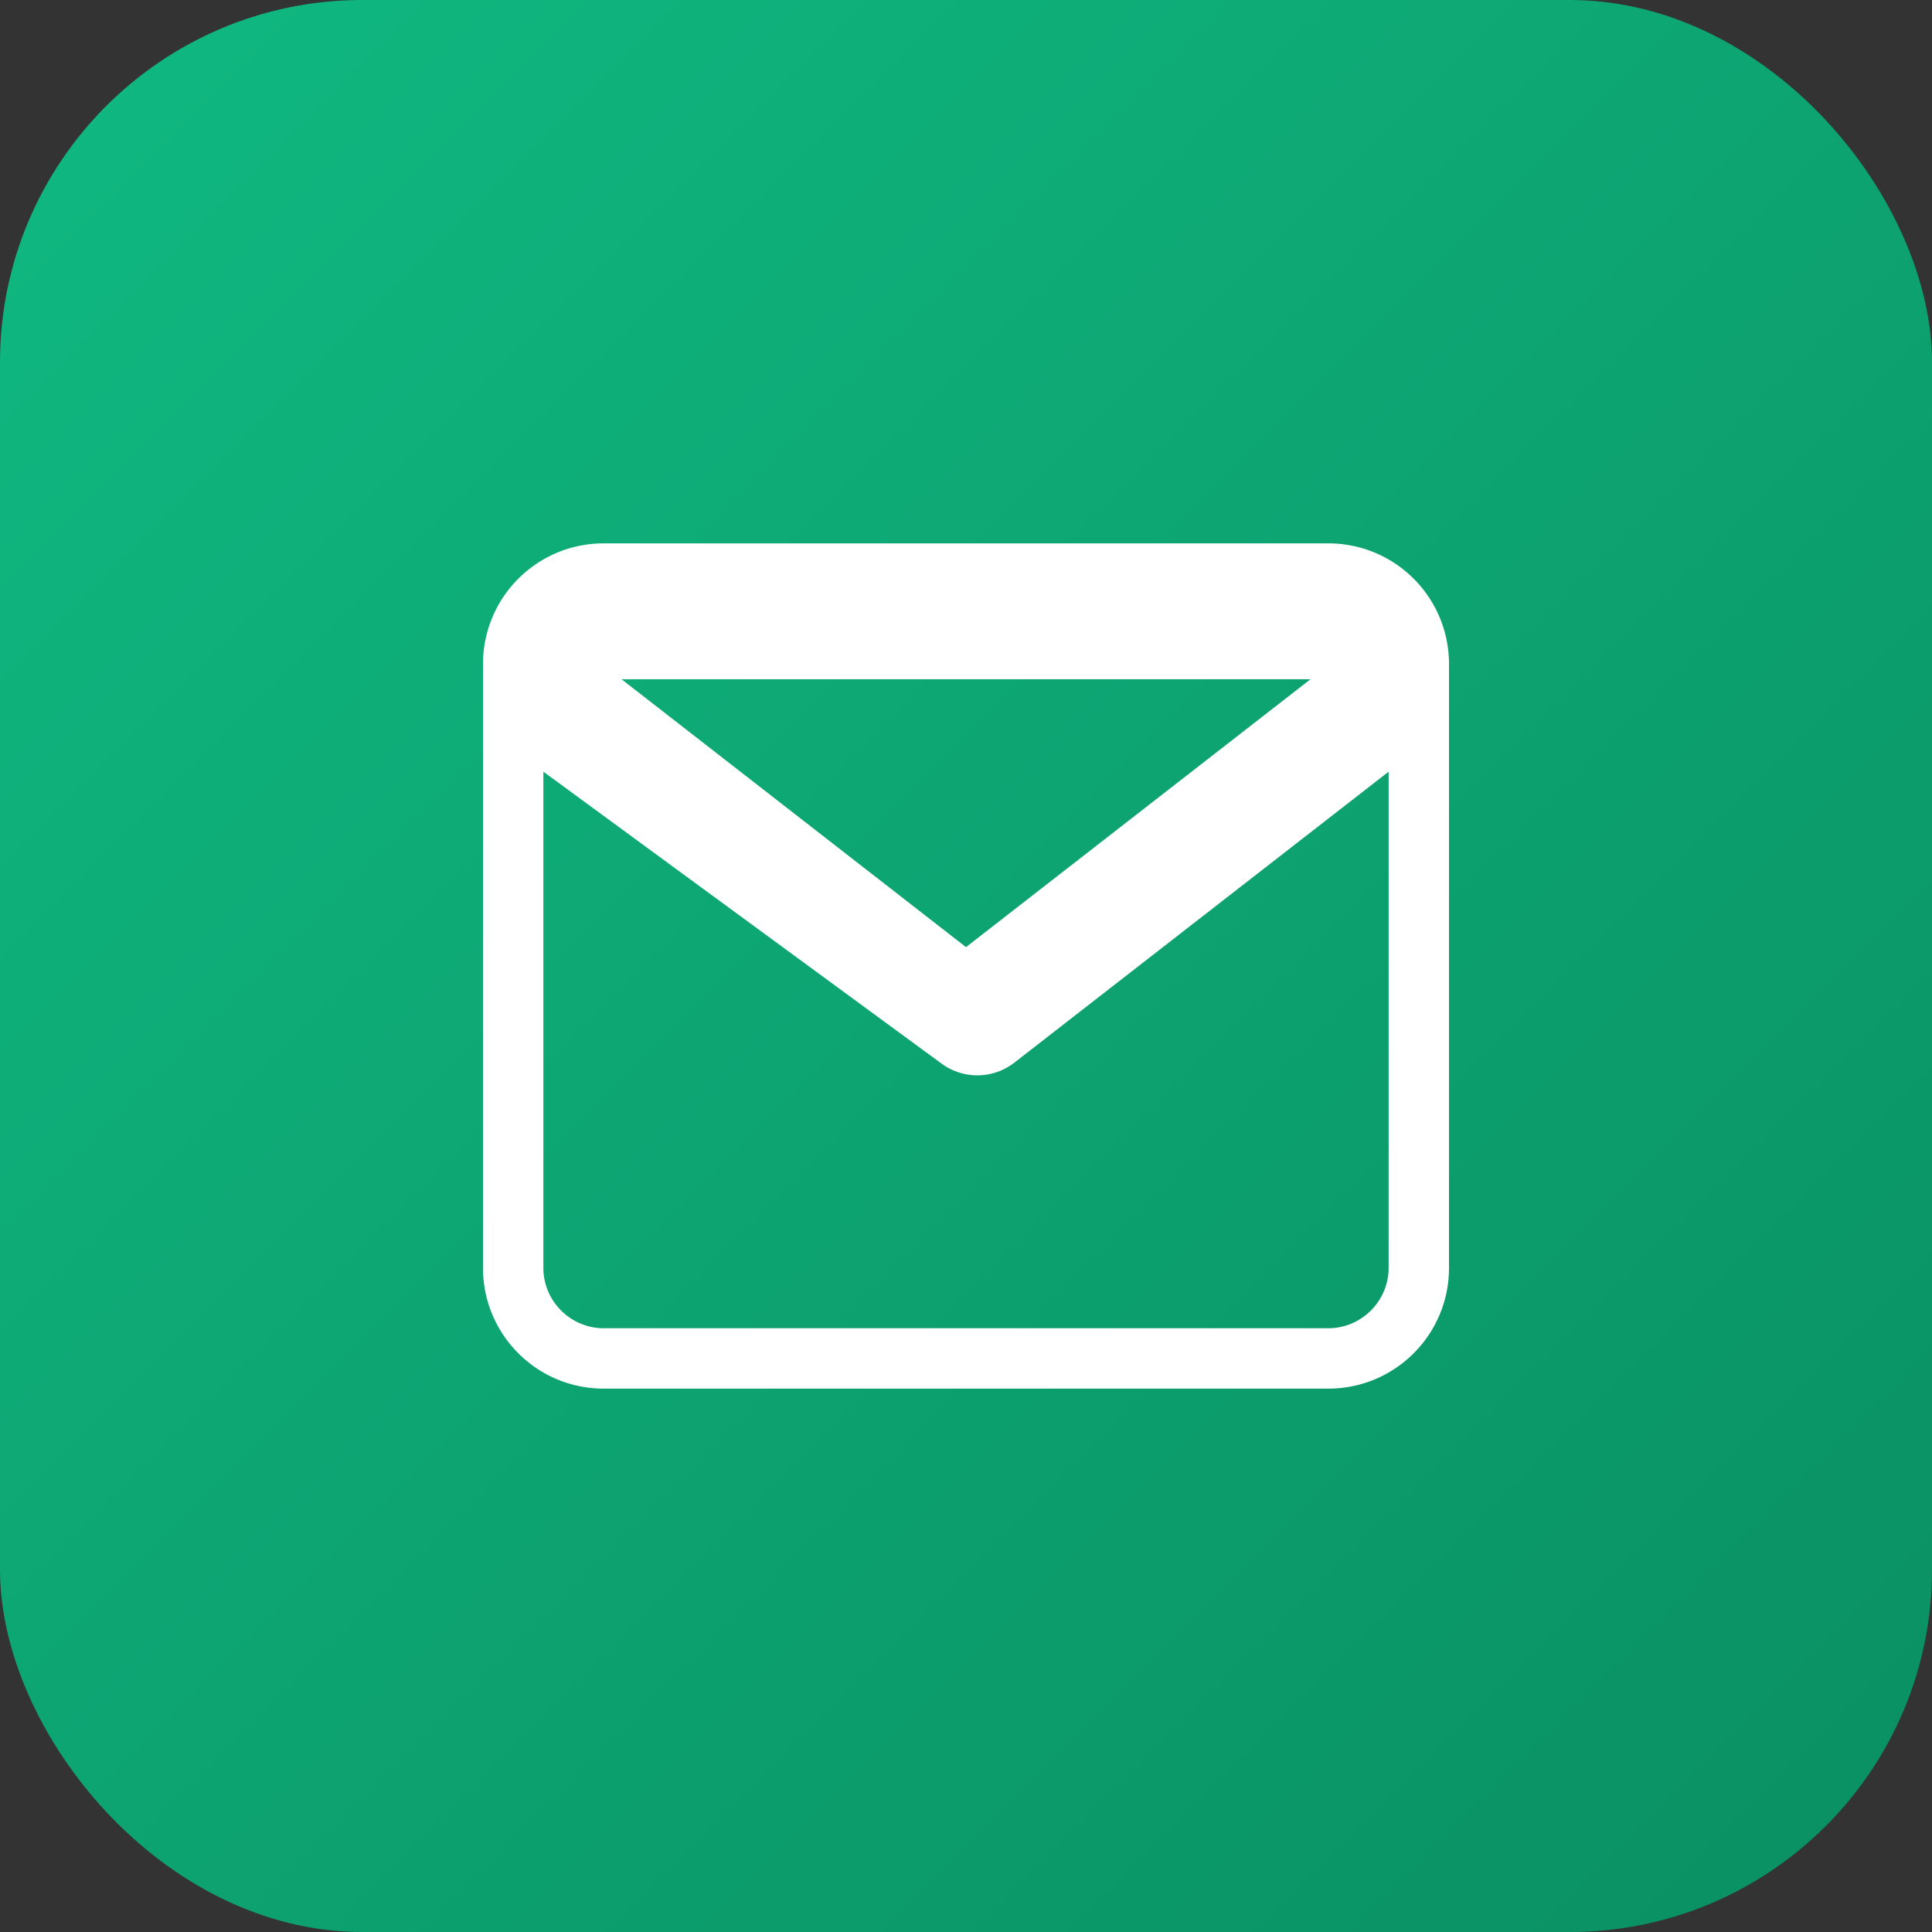
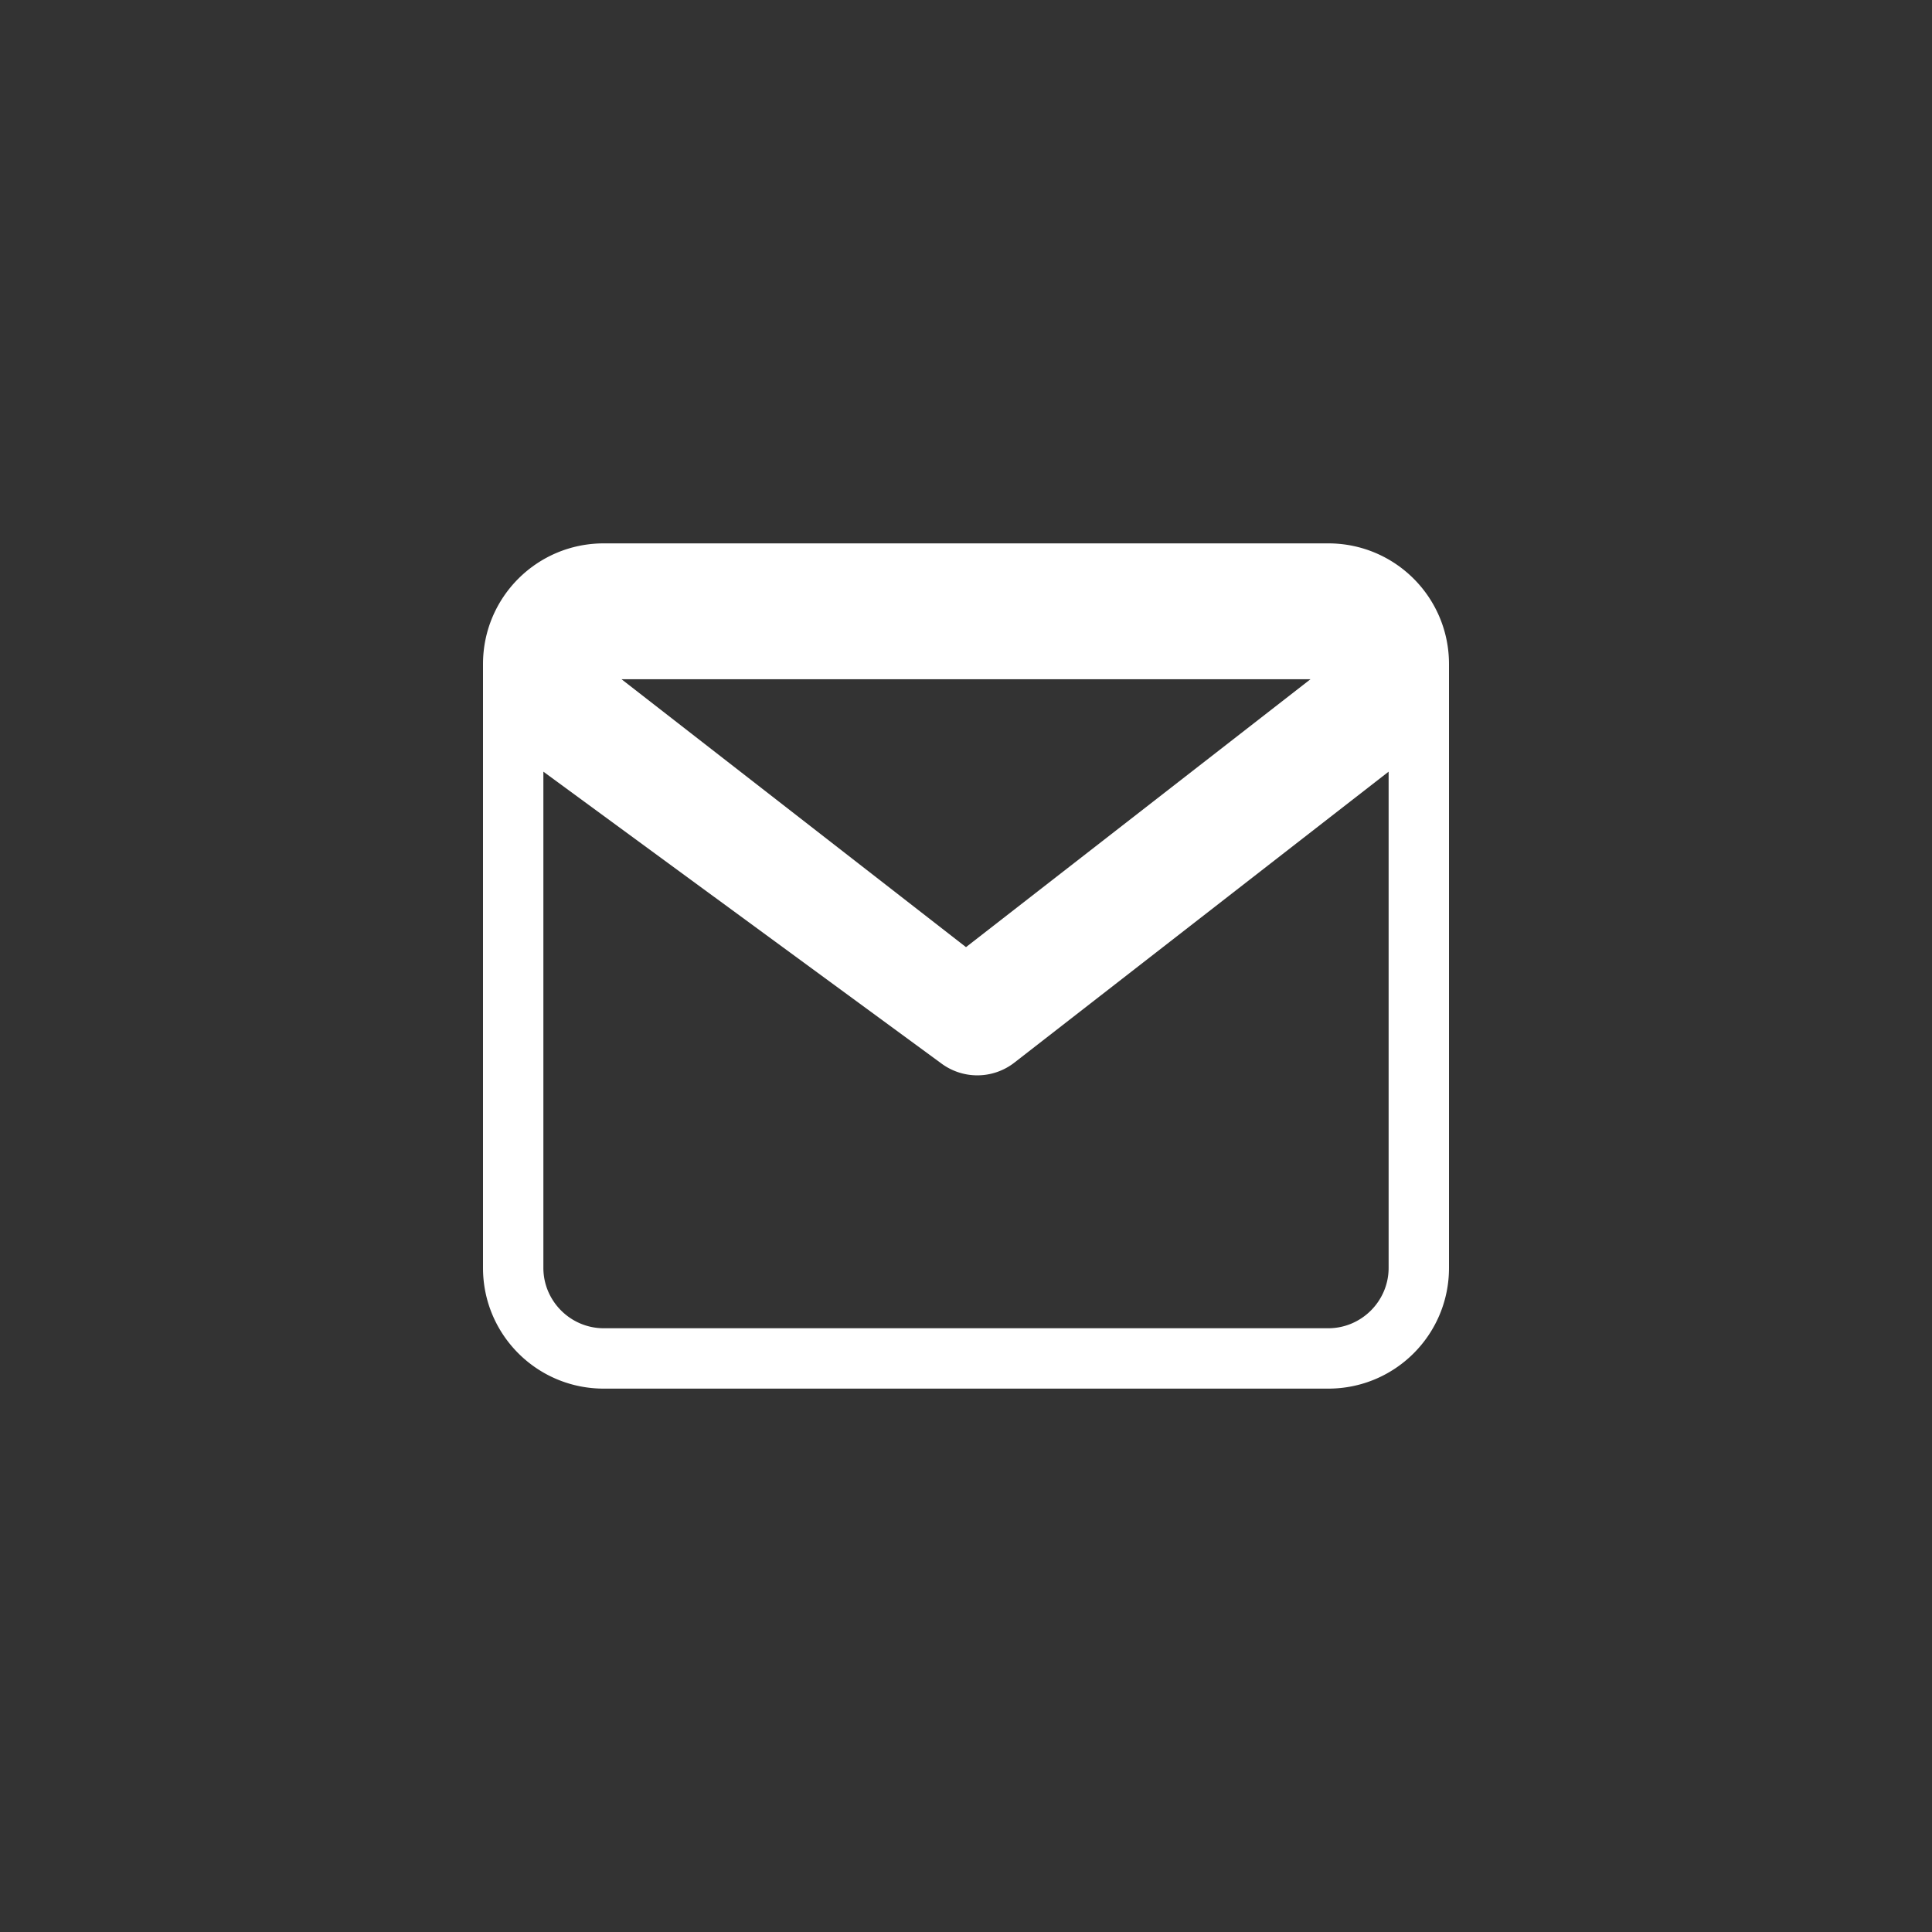
<svg xmlns="http://www.w3.org/2000/svg" viewBox="0 0 512 512" role="img" aria-label="SnapMail">
  <rect x="0" y="0" width="512" height="512" fill="#333333" stroke="none" />
  <defs>
    <linearGradient id="g" x1="0%" y1="0%" x2="100%" y2="100%">
      <stop offset="0%" stop-color="#10b981" />
      <stop offset="100%" stop-color="#0a8f62" />
    </linearGradient>
  </defs>
-   <rect width="512" height="512" rx="96" fill="url(#g)" />
-   <path fill="#ffffff" d="M128 176c0-17.7 14.3-32 32-32h192c17.7 0 32 14.3 32 32v160c0 17.7-14.3 32-32 32H160c-17.7 0-32-14.3-32-32V176Zm36.7 4 91.3 71 91.3-71H164.7ZM144 204.5v131.5c0 8.8 7.2 16 16 16h192c8.8 0 16-7.2 16-16V204.5l-99.3 77.2a16 16 0 0 1-19.4 0L144 204.5Z" />
+   <path fill="#ffffff" d="M128 176c0-17.7 14.3-32 32-32h192c17.7 0 32 14.3 32 32v160c0 17.7-14.3 32-32 32H160c-17.7 0-32-14.3-32-32V176Zm36.7 4 91.3 71 91.3-71H164.7ZM144 204.5v131.5c0 8.8 7.2 16 16 16h192c8.8 0 16-7.2 16-16V204.5l-99.3 77.2a16 16 0 0 1-19.4 0L144 204.5" />
</svg>